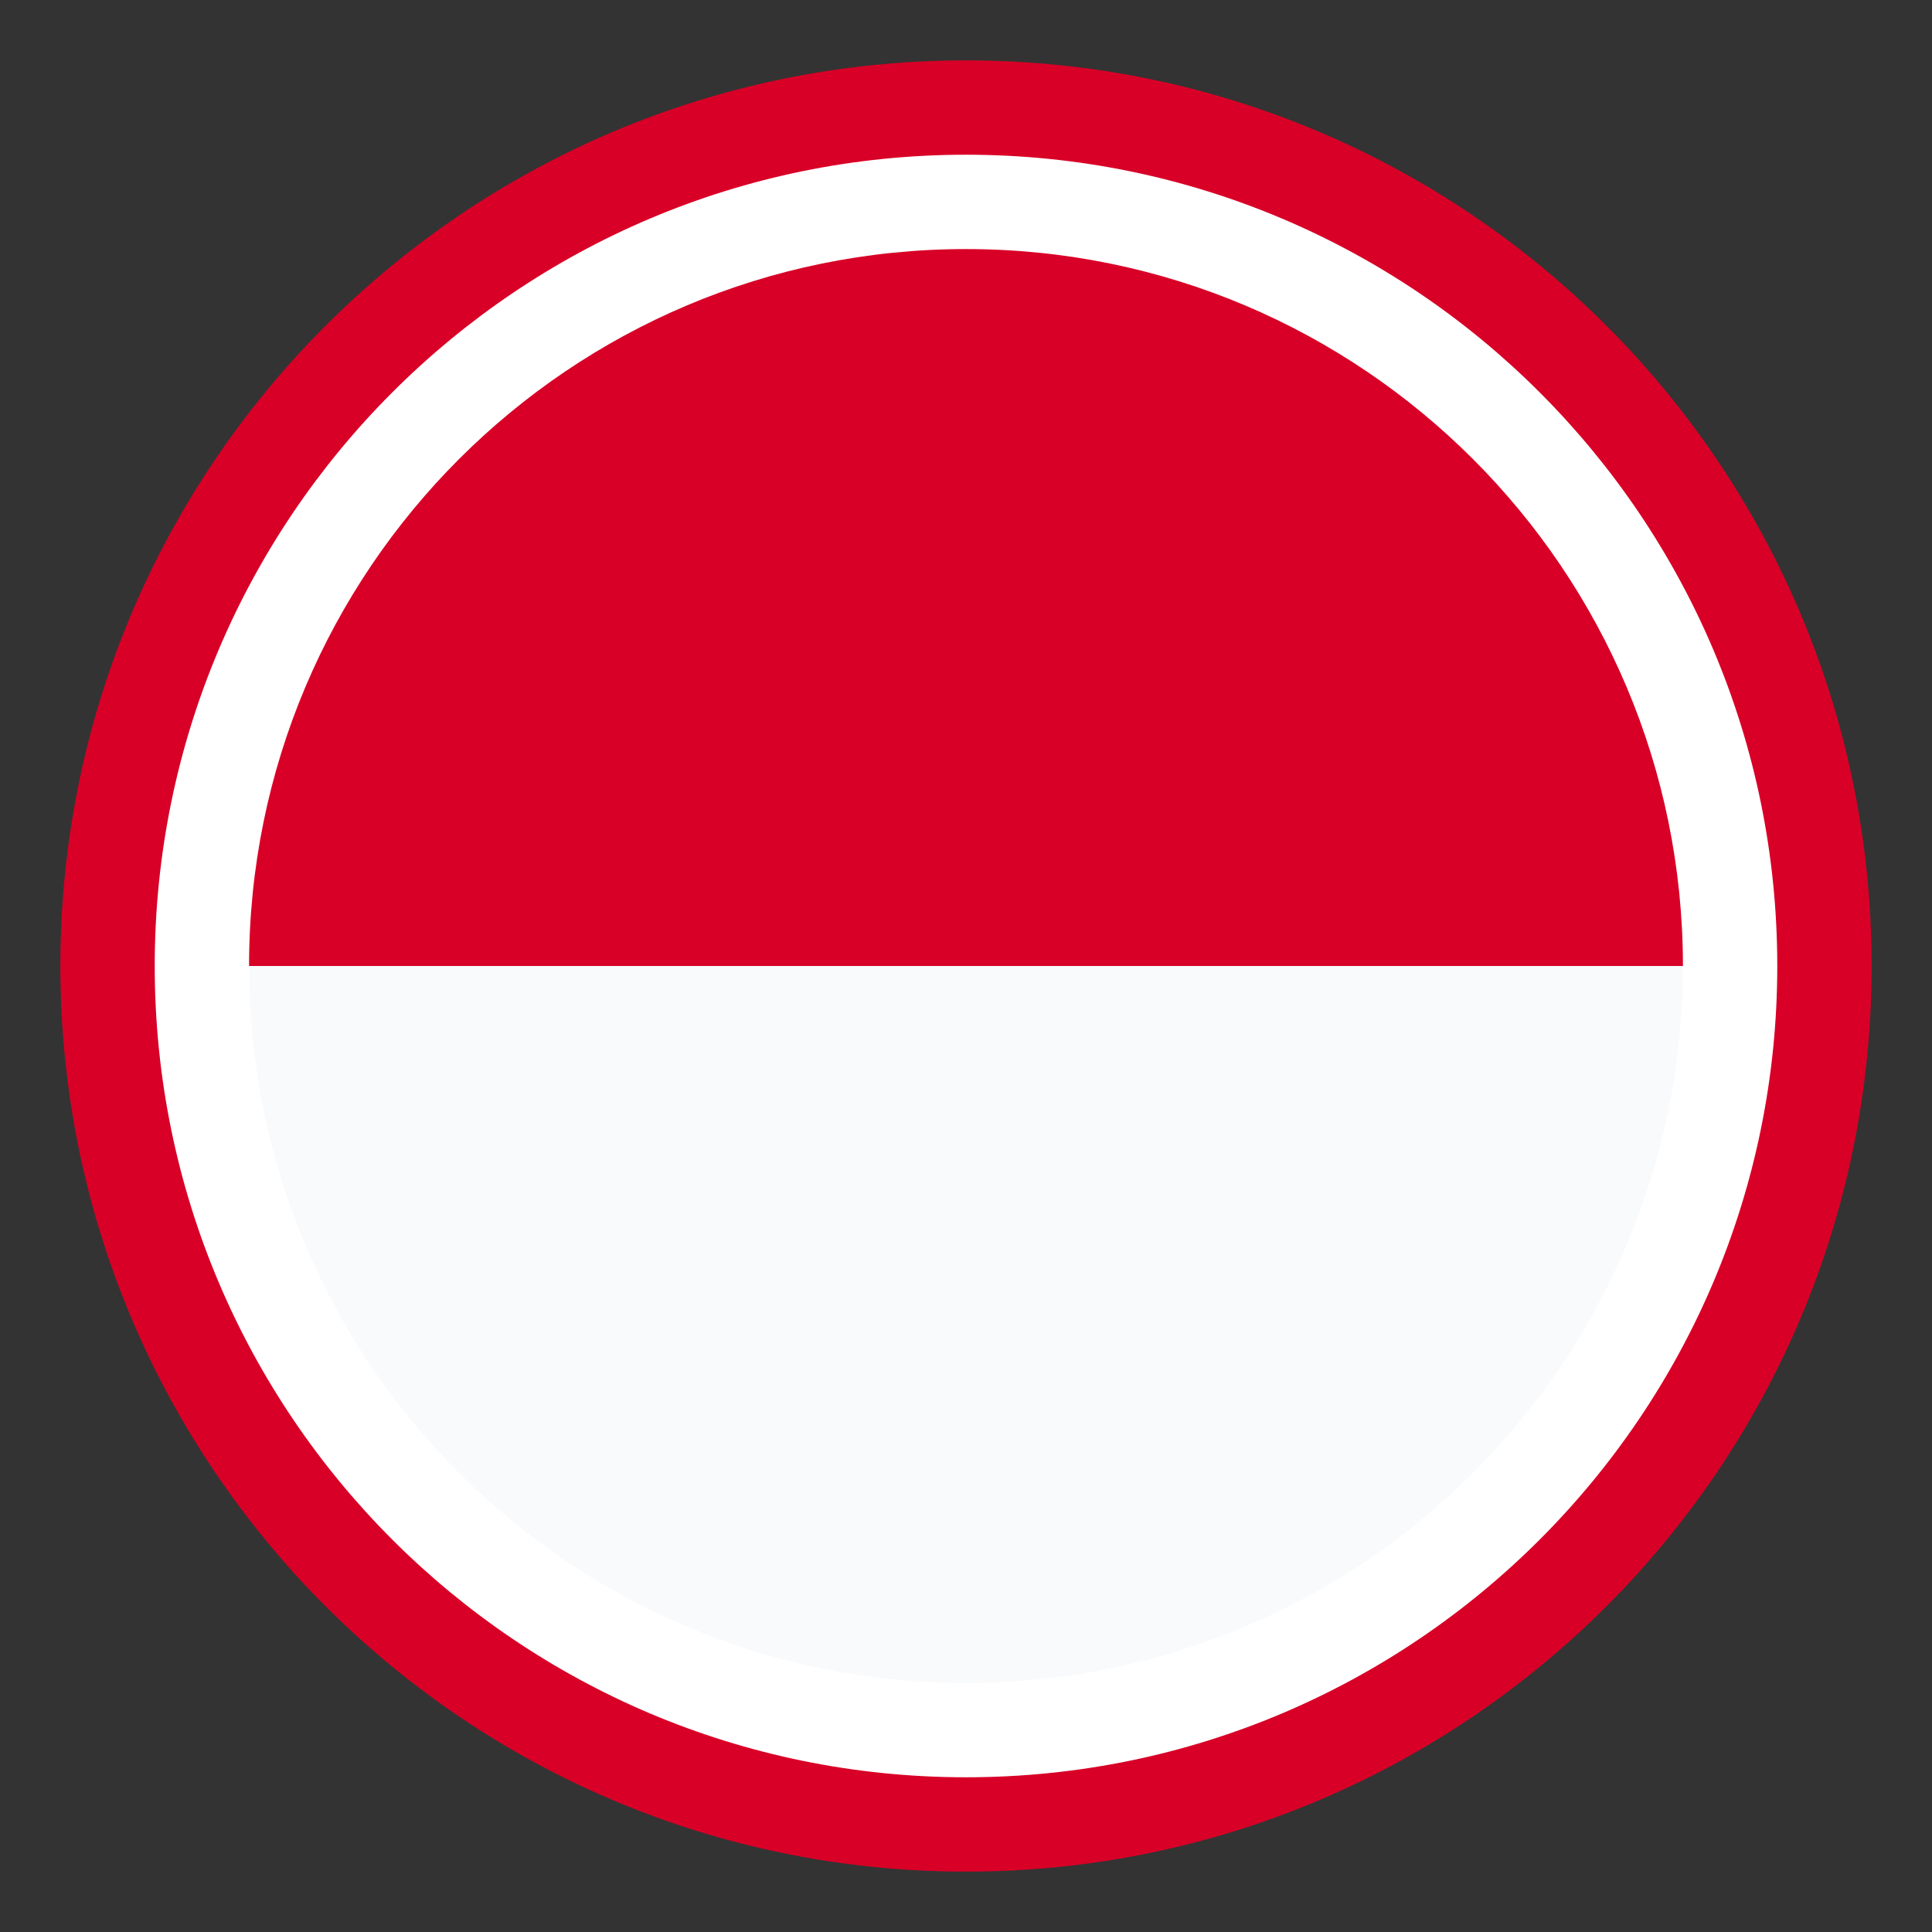
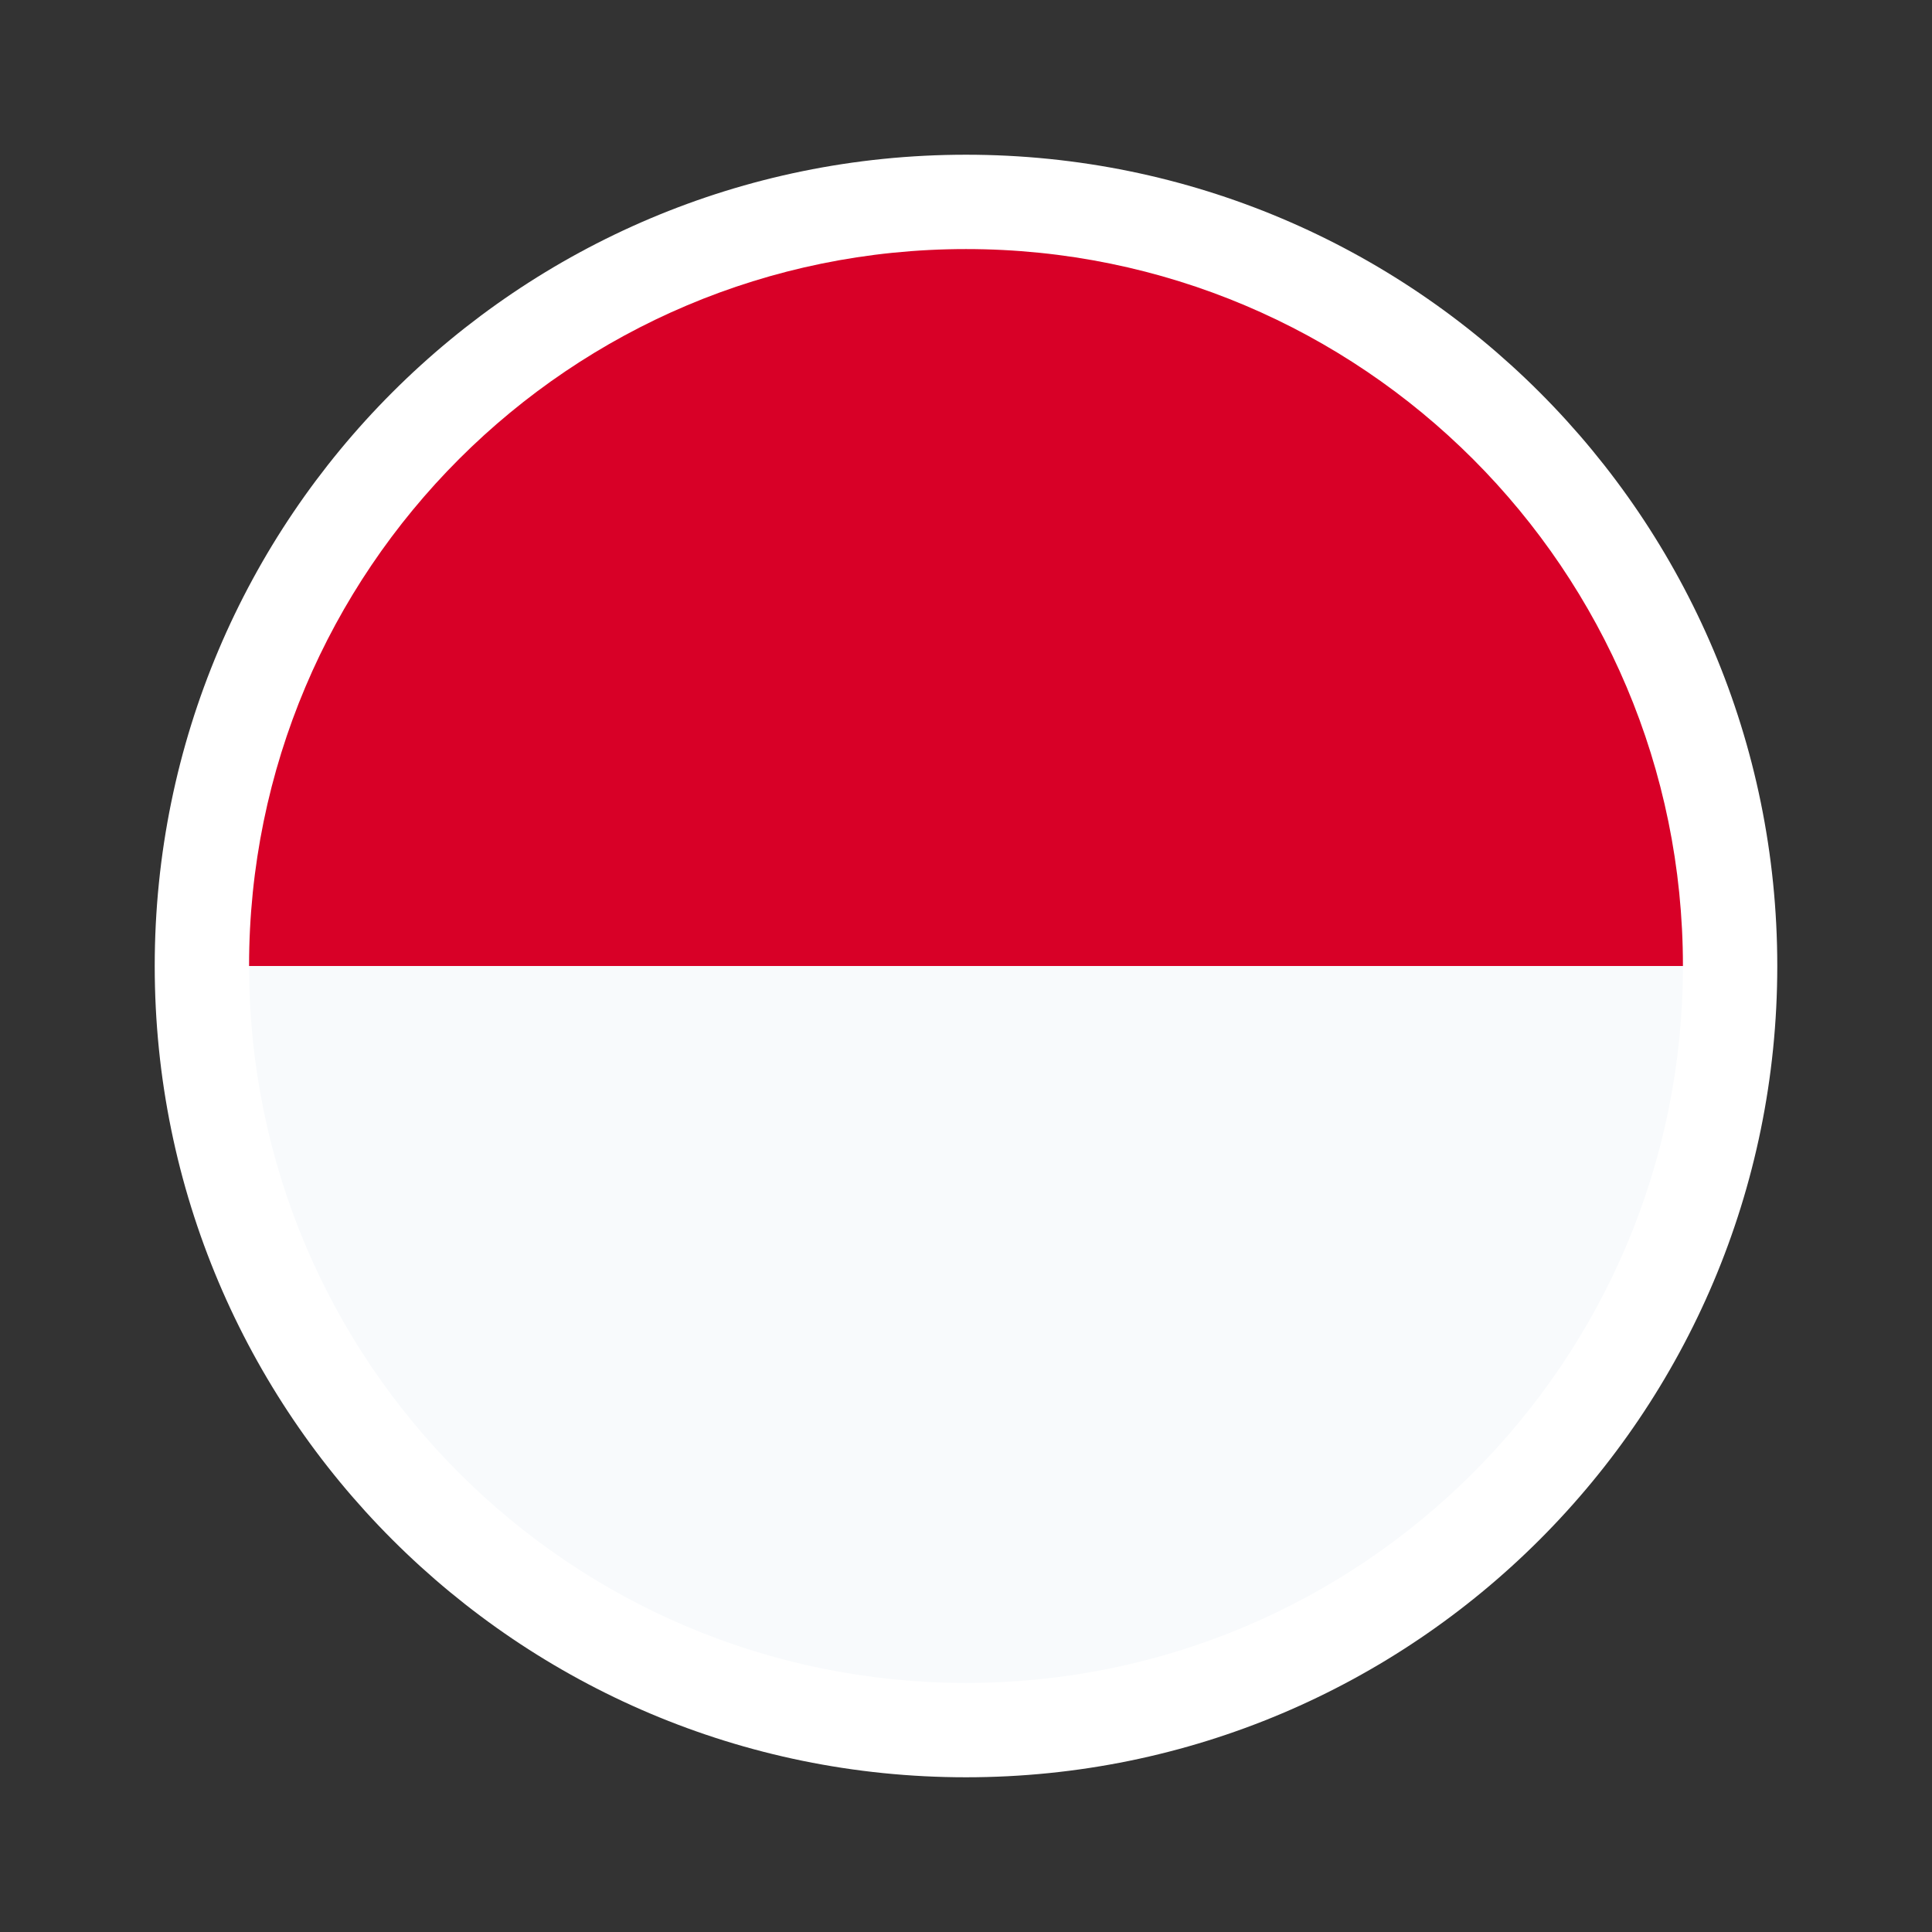
<svg xmlns="http://www.w3.org/2000/svg" width="48" height="48" viewBox="0 0 48 48" fill="none">
  <rect x="0" y="0" width="48" height="48" fill="#333333" stroke="none" />
-   <path d="M24 46.5C36.426 46.5 46.5 36.426 46.5 24C46.5 11.574 36.426 1.5 24 1.5C11.574 1.5 1.5 11.574 1.5 24C1.5 36.426 11.574 46.5 24 46.5Z" fill="#D80027" />
  <path d="M24 44.156C35.132 44.156 44.156 35.132 44.156 24C44.156 12.868 35.132 3.844 24 3.844C12.868 3.844 3.844 12.868 3.844 24C3.844 35.132 12.868 44.156 24 44.156Z" fill="white" />
  <path d="M41.812 24H6.188C6.188 33.838 14.162 41.812 24 41.812C33.838 41.812 41.812 33.838 41.812 24Z" fill="#F8FAFC" />
  <path d="M6.188 24H41.812C41.812 14.163 33.838 6.188 24 6.188C14.162 6.188 6.188 14.163 6.188 24Z" fill="#D80027" />
</svg>